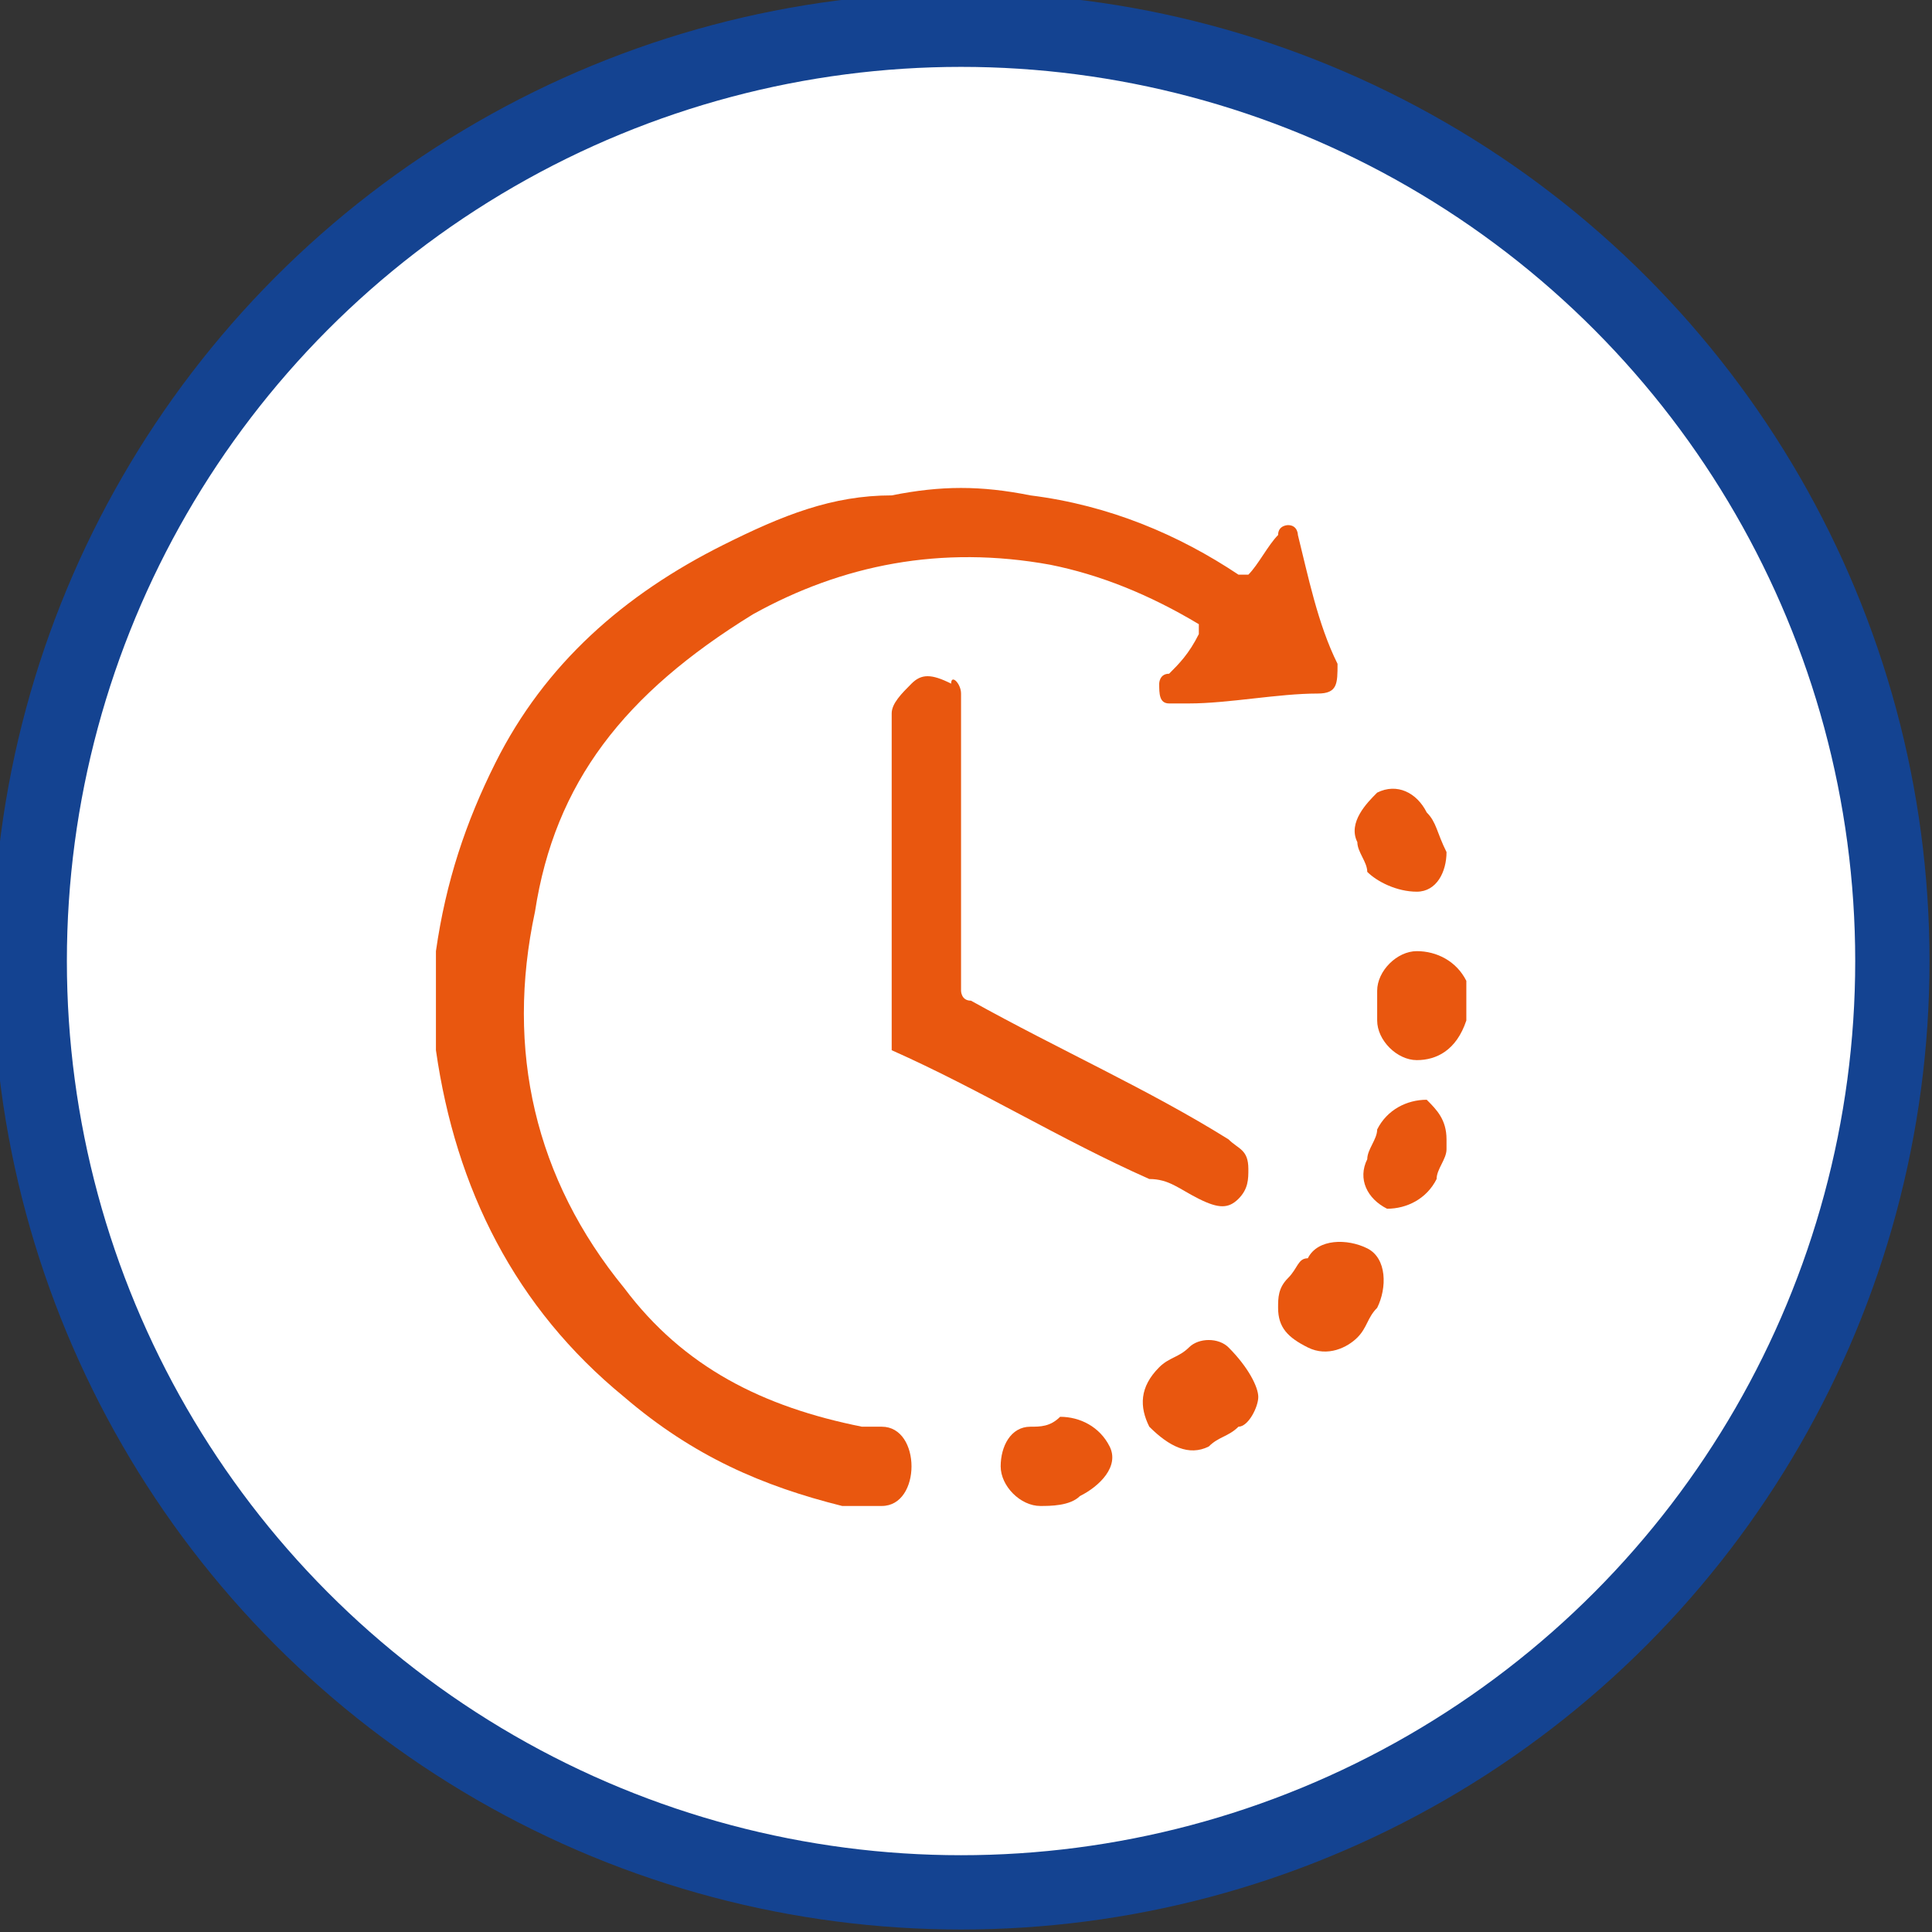
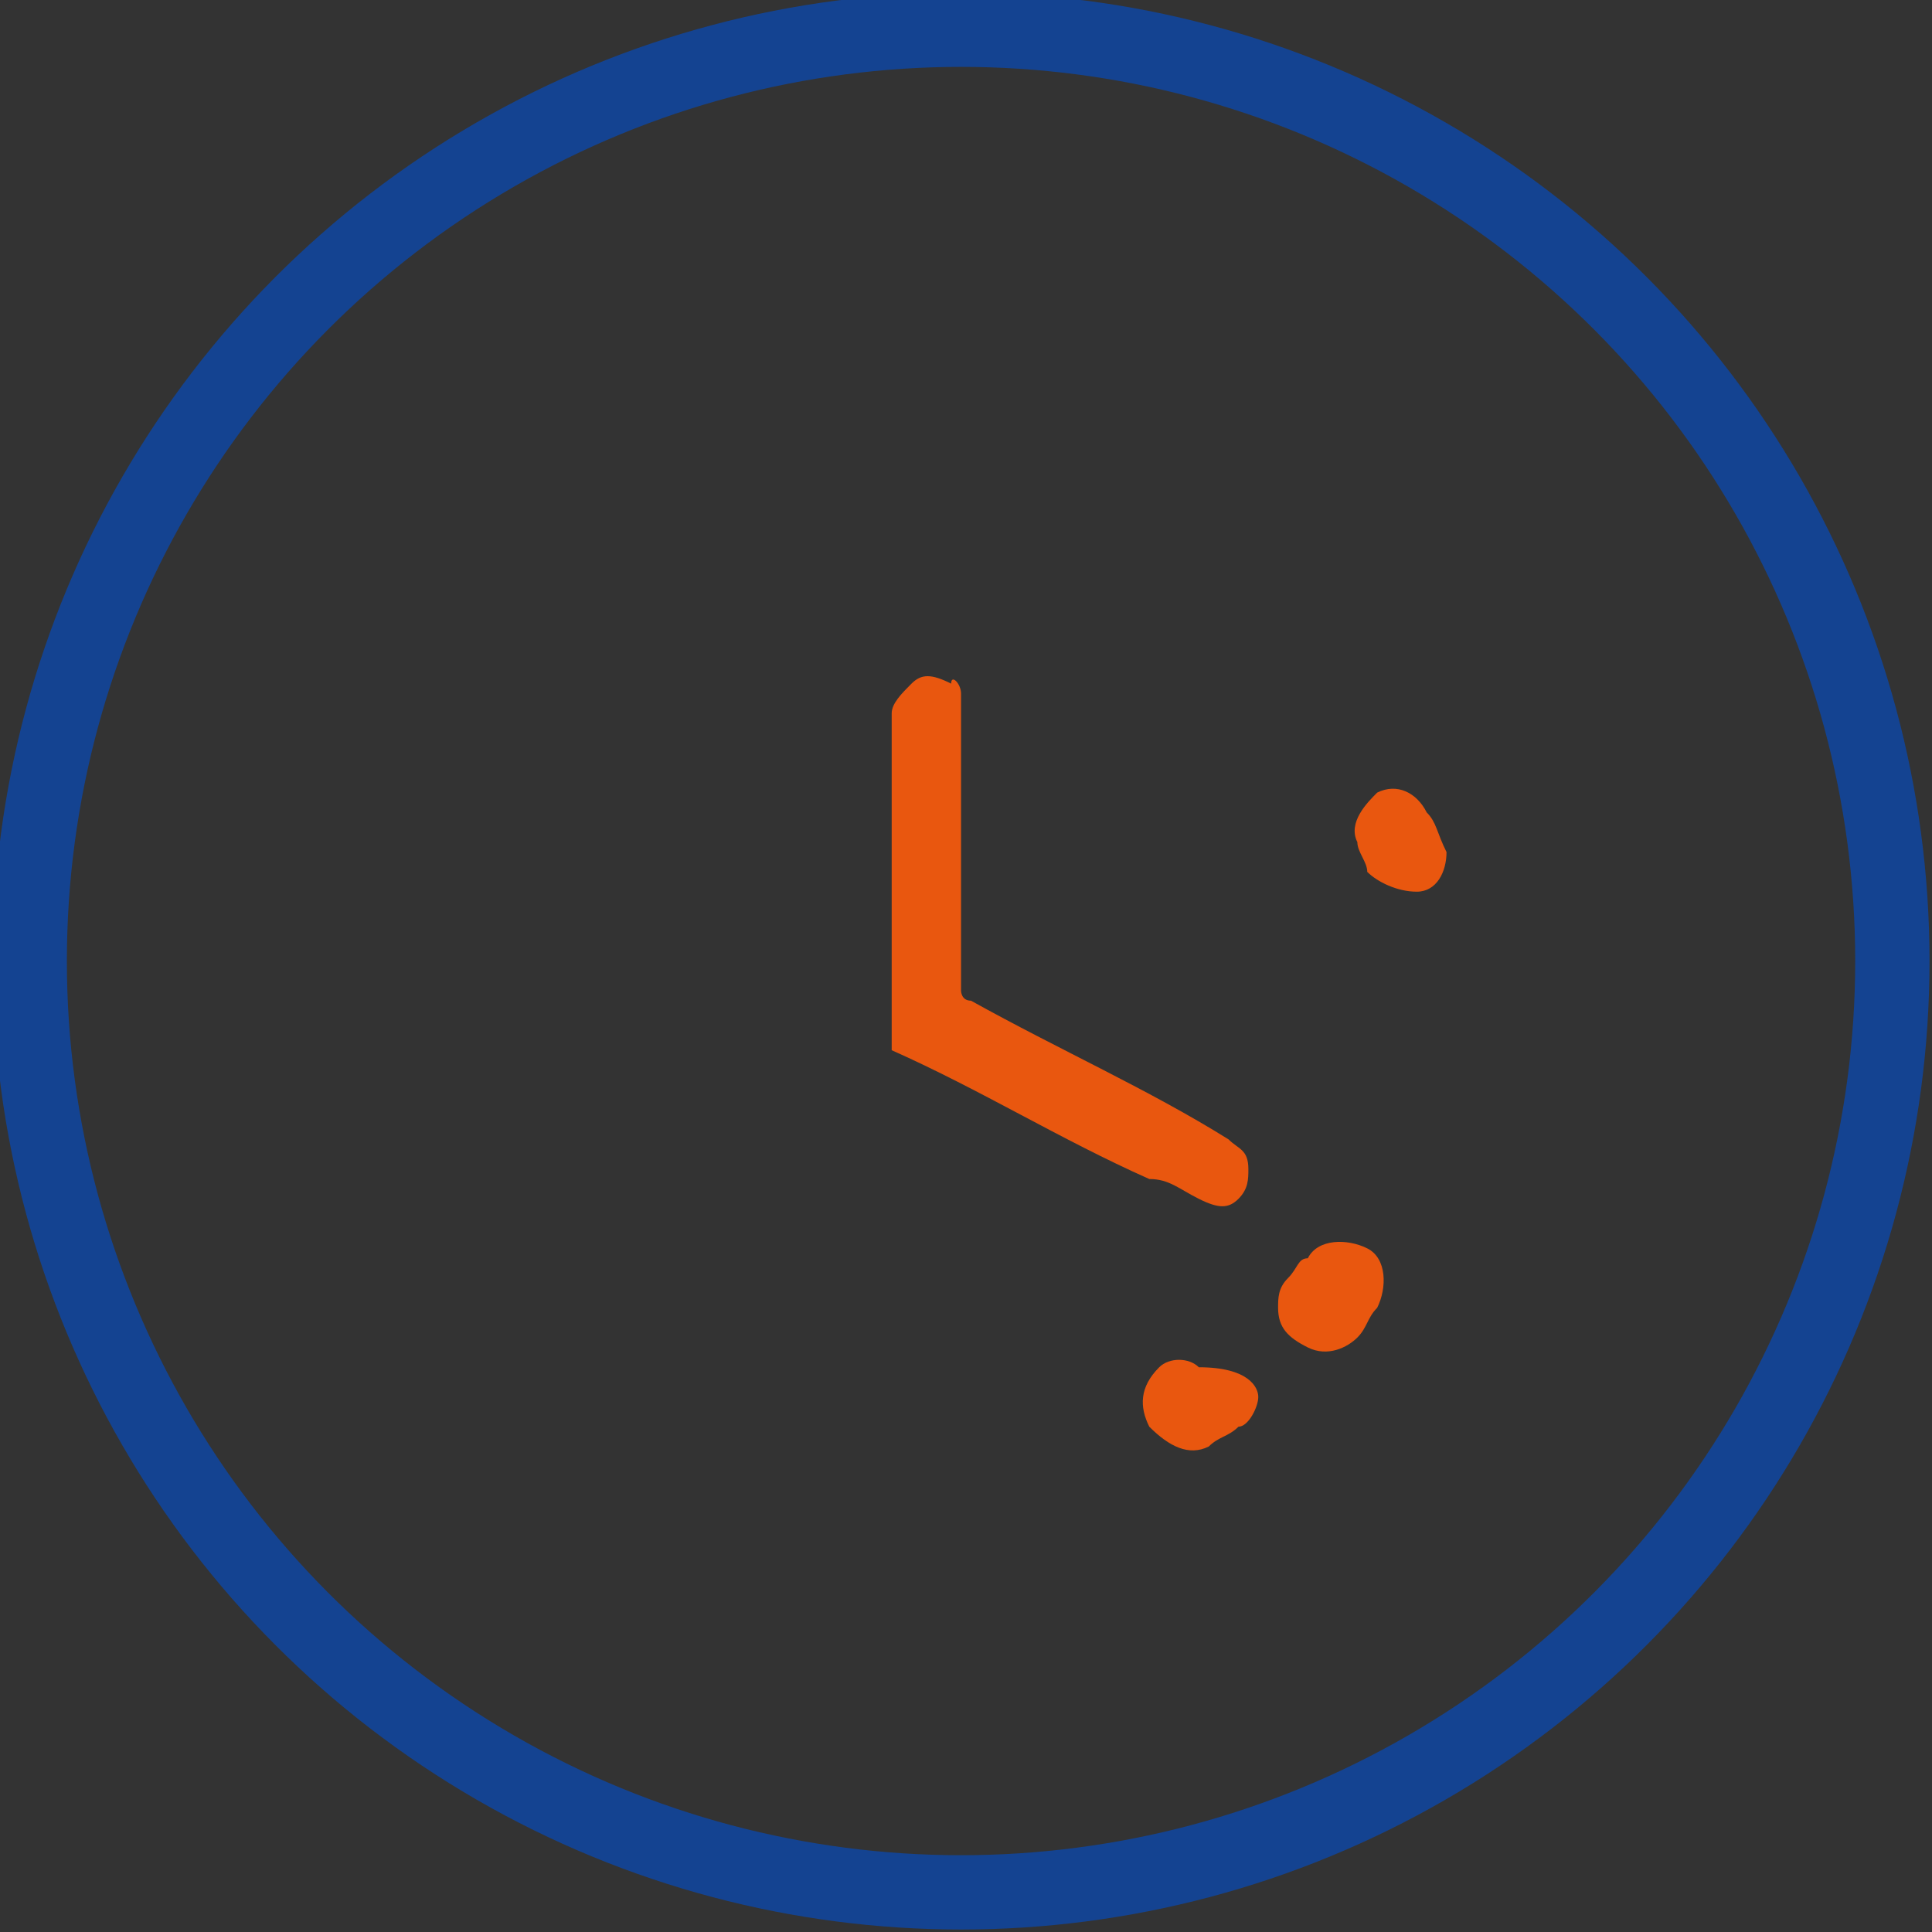
<svg xmlns="http://www.w3.org/2000/svg" version="1.1" id="Camada_1" x="0px" y="0px" viewBox="0 0 19.5 19.5" style="enable-background:new 0 0 19.5 19.5;" xml:space="preserve">
  <rect x="0" y="0" width="19.5" height="19.5" fill="#333333" stroke="none" />
  <style type="text/css">
	.st0{fill:#FFFFFF;}
	.st1{fill:none;stroke:#144391;stroke-width:0.75;stroke-miterlimit:10;}
	.st2{fill:#E9570F;}
</style>
  <g>
-     <circle class="st0" cx="9.7" cy="9.5" r="9.4" />
    <g>
      <circle class="st1" cx="9.7" cy="9.7" r="9.4" />
    </g>
    <g>
-       <path class="st2" d="M4.4,9.9c0-0.1,0-0.2,0-0.3c0.1-0.7,0.3-1.3,0.6-1.9c0.5-1,1.3-1.7,2.3-2.2C7.9,5.2,8.4,5,9,5    c0.5-0.1,0.9-0.1,1.4,0c0.8,0.1,1.5,0.4,2.1,0.8c0.1,0,0.1,0,0.1,0c0.1-0.1,0.2-0.3,0.3-0.4c0-0.1,0.1-0.1,0.1-0.1    c0.1,0,0.1,0.1,0.1,0.1c0.1,0.4,0.2,0.9,0.4,1.3c0,0.2,0,0.3-0.2,0.3c-0.4,0-0.9,0.1-1.3,0.1c-0.1,0-0.1,0-0.2,0    c-0.1,0-0.1-0.1-0.1-0.2c0,0,0-0.1,0.1-0.1c0.1-0.1,0.2-0.2,0.3-0.4c0,0,0,0,0-0.1c-0.5-0.3-1-0.5-1.5-0.6c-1.1-0.2-2.1,0-3,0.5    C6.3,7,5.6,7.9,5.4,9.2c-0.3,1.4,0,2.7,0.9,3.8c0.6,0.8,1.4,1.2,2.4,1.4c0.1,0,0.1,0,0.2,0c0.2,0,0.3,0.2,0.3,0.4    c0,0.2-0.1,0.4-0.3,0.4c0,0,0,0,0,0H8.7c-0.1,0-0.1,0-0.2,0C7.7,15,7,14.7,6.3,14.1c-1.1-0.9-1.7-2.1-1.9-3.5c0-0.1,0-0.2,0-0.3    V9.9z" />
-       <path class="st2" d="M14.8,10.3C14.8,10.3,14.8,10.3,14.8,10.3c-0.1,0.3-0.3,0.4-0.5,0.4c-0.2,0-0.4-0.2-0.4-0.4    c0-0.1,0-0.2,0-0.3c0-0.2,0.2-0.4,0.4-0.4c0.2,0,0.4,0.1,0.5,0.3c0,0,0,0,0,0V10.3z" />
      <path class="st2" d="M9.7,8.5c0,0.5,0,1,0,1.5c0,0,0,0.1,0.1,0.1c0.9,0.5,1.8,0.9,2.6,1.4c0.1,0.1,0.2,0.1,0.2,0.3    c0,0.1,0,0.2-0.1,0.3c-0.1,0.1-0.2,0.1-0.4,0c-0.2-0.1-0.3-0.2-0.5-0.2c-0.9-0.4-1.7-0.9-2.6-1.3c0,0,0,0,0-0.1c0-1.1,0-2.2,0-3.3    c0-0.1,0.1-0.2,0.2-0.3c0.1-0.1,0.2-0.1,0.4,0C9.6,6.8,9.7,6.9,9.7,7c0,0,0,0.1,0,0.1C9.7,7.6,9.7,8.1,9.7,8.5" />
-       <path class="st2" d="M10.5,15.2c-0.2,0-0.4-0.2-0.4-0.4c0-0.2,0.1-0.4,0.3-0.4c0.1,0,0.2,0,0.3-0.1c0.2,0,0.4,0.1,0.5,0.3    c0.1,0.2-0.1,0.4-0.3,0.5C10.8,15.2,10.6,15.2,10.5,15.2" />
-       <path class="st2" d="M12.7,14.1c0,0.1-0.1,0.3-0.2,0.3c-0.1,0.1-0.2,0.1-0.3,0.2c-0.2,0.1-0.4,0-0.6-0.2c-0.1-0.2-0.1-0.4,0.1-0.6    c0.1-0.1,0.2-0.1,0.3-0.2c0.1-0.1,0.3-0.1,0.4,0C12.6,13.8,12.7,14,12.7,14.1" />
+       <path class="st2" d="M12.7,14.1c0,0.1-0.1,0.3-0.2,0.3c-0.1,0.1-0.2,0.1-0.3,0.2c-0.2,0.1-0.4,0-0.6-0.2c-0.1-0.2-0.1-0.4,0.1-0.6    c0.1-0.1,0.3-0.1,0.4,0C12.6,13.8,12.7,14,12.7,14.1" />
      <path class="st2" d="M14.6,8.6c0,0.2-0.1,0.4-0.3,0.4c-0.2,0-0.4-0.1-0.5-0.2c0-0.1-0.1-0.2-0.1-0.3c-0.1-0.2,0.1-0.4,0.2-0.5    c0.2-0.1,0.4,0,0.5,0.2C14.5,8.3,14.5,8.4,14.6,8.6C14.6,8.6,14.6,8.6,14.6,8.6" />
      <path class="st2" d="M12.9,13.2c0-0.1,0-0.2,0.1-0.3c0.1-0.1,0.1-0.2,0.2-0.2c0.1-0.2,0.4-0.2,0.6-0.1c0.2,0.1,0.2,0.4,0.1,0.6    c-0.1,0.1-0.1,0.2-0.2,0.3c-0.1,0.1-0.3,0.2-0.5,0.1C13,13.5,12.9,13.4,12.9,13.2" />
-       <path class="st2" d="M14.6,11.5c0,0,0,0.1,0,0.1c0,0.1-0.1,0.2-0.1,0.3c-0.1,0.2-0.3,0.3-0.5,0.3c-0.2-0.1-0.3-0.3-0.2-0.5    c0-0.1,0.1-0.2,0.1-0.3c0.1-0.2,0.3-0.3,0.5-0.3C14.5,11.2,14.6,11.3,14.6,11.5" />
    </g>
  </g>
</svg>